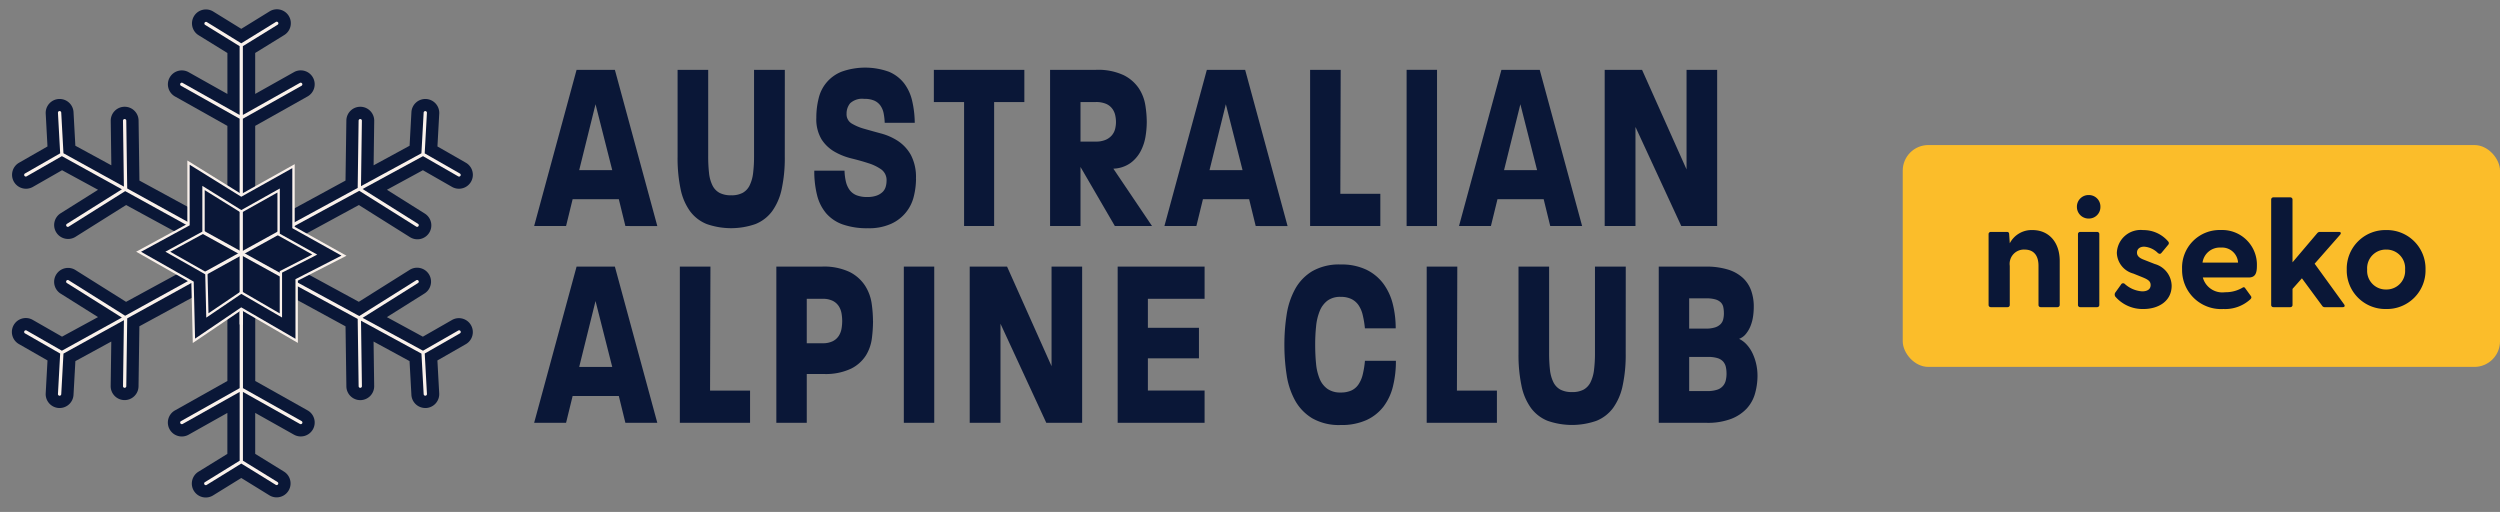
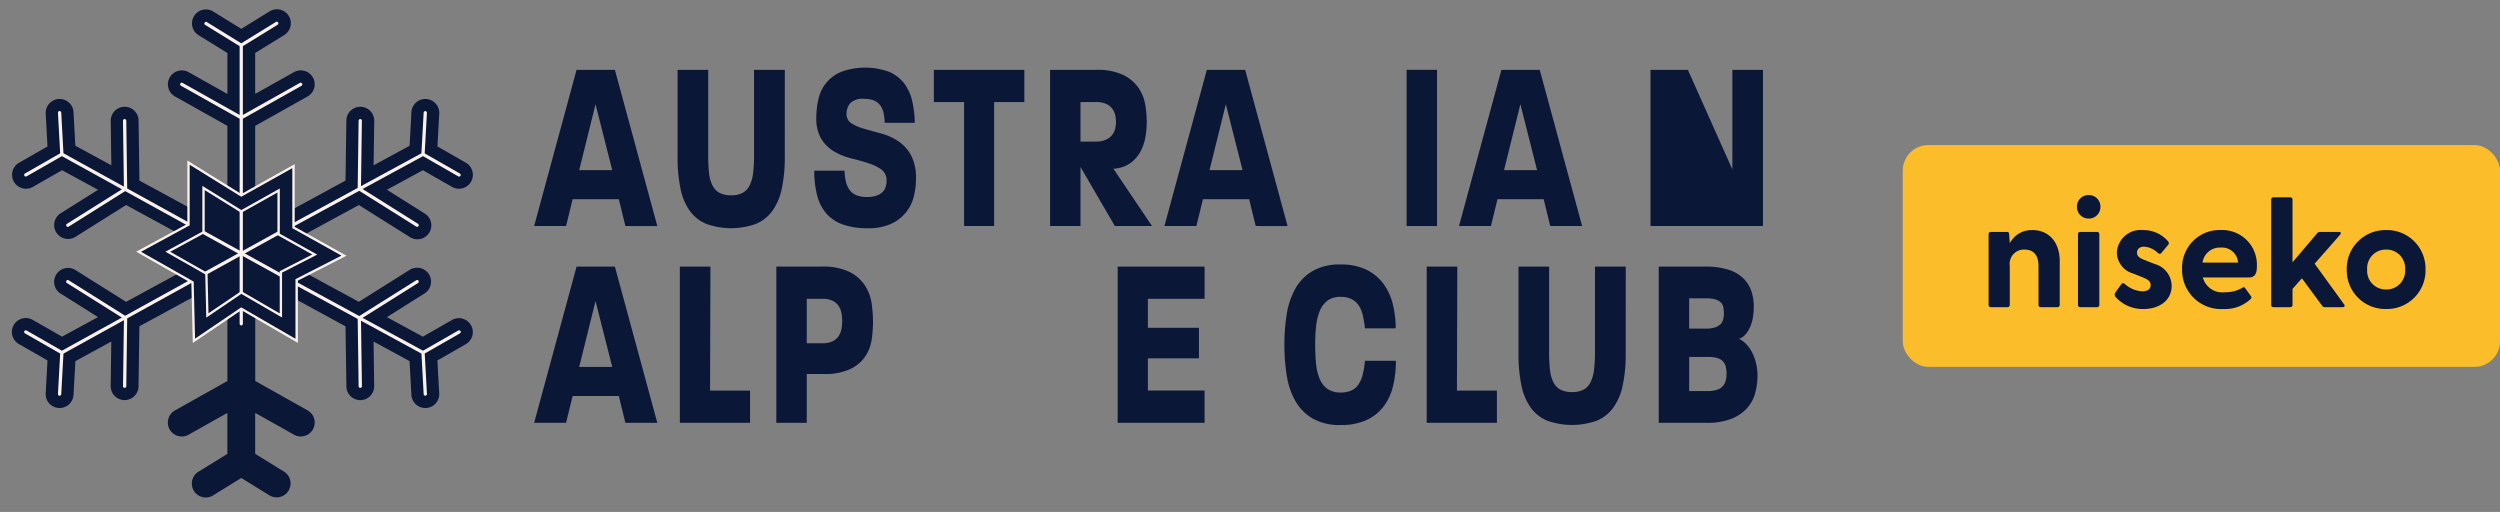
<svg xmlns="http://www.w3.org/2000/svg" width="293" height="60" viewBox="0 0 293 60">
  <rect x="0" y="0" width="293" height="60" fill="#808080" stroke="none" />
  <defs>
    <clipPath id="clip-path">
      <rect id="Rectangle_80" data-name="Rectangle 80" width="208" height="60" transform="translate(28 39)" fill="#fff" stroke="#707070" stroke-width="1" />
    </clipPath>
    <clipPath id="clip-path-2">
      <rect id="Rectangle_36" data-name="Rectangle 36" width="238" height="83" fill="none" />
    </clipPath>
  </defs>
  <g id="Group_83" data-name="Group 83" transform="translate(-28 -39)">
    <g id="Group_82" data-name="Group 82">
      <path id="Path_89" data-name="Path 89" d="M142.567,91.8l-.77-3.147h-5.413l-.77,3.147h-3.741l4.973-18.308h4.489L146.308,91.8Zm-3.5-14.274-1.914,7.724h3.873Z" transform="translate(-41.271 -3.244)" fill="#0a1737" />
      <path id="Path_90" data-name="Path 90" d="M160.89,91.8V73.489h3.587l-.044,14.531h4.687V91.8Z" transform="translate(-53.213 -3.244)" fill="#0a1737" />
      <g id="Mask_Group_18" data-name="Mask Group 18" clip-path="url(#clip-path)">
        <g id="Group_28" data-name="Group 28" transform="translate(13 27)">
          <g id="Group_27" data-name="Group 27" clip-path="url(#clip-path-2)">
            <path id="Path_91" data-name="Path 91" d="M191.442,79.869a16.645,16.645,0,0,1-.132,2,5.023,5.023,0,0,1-.693,2.017,4.357,4.357,0,0,1-1.738,1.559,6.95,6.95,0,0,1-3.245.63h-1.958V91.8H180.11V73.49h5.325a7.015,7.015,0,0,1,3.289.643,4.655,4.655,0,0,1,1.8,1.617,5.282,5.282,0,0,1,.759,2.074,14.871,14.871,0,0,1,.154,2.045m-3.608,0a5.362,5.362,0,0,0-.077-.887,2.287,2.287,0,0,0-.319-.844,1.792,1.792,0,0,0-.7-.629,2.6,2.6,0,0,0-1.21-.244h-1.848v5.207h1.848a2.594,2.594,0,0,0,1.21-.244,1.792,1.792,0,0,0,.7-.629,2.288,2.288,0,0,0,.319-.844,5.357,5.357,0,0,0,.077-.887" transform="translate(-74.123 -30.244)" fill="#0a1737" />
-             <rect id="Rectangle_34" data-name="Rectangle 34" width="3.565" height="18.308" transform="translate(120.928 43.245)" fill="#0a1737" />
-             <path id="Path_92" data-name="Path 92" d="M227.6,91.8l-5.369-11.614V91.8h-3.608V73.489H223l5.215,11.671V73.489H231.8V91.8Z" transform="translate(-89.973 -30.244)" fill="#0a1737" />
            <path id="Path_93" data-name="Path 93" d="M248.089,91.8V73.489h10.188v3.776h-6.646v3.4h5.985v3.576h-5.985v3.776h6.646V91.8Z" transform="translate(-102.099 -30.244)" fill="#0a1737" />
            <path id="Path_94" data-name="Path 94" d="M294.364,84.351a12.3,12.3,0,0,1-.341,2.975,6.448,6.448,0,0,1-1.1,2.374,5.306,5.306,0,0,1-1.991,1.588,7.045,7.045,0,0,1-3.037.587,6.315,6.315,0,0,1-3.334-.787A5.621,5.621,0,0,1,282.548,89a8.909,8.909,0,0,1-.99-3,23.031,23.031,0,0,1-.264-3.533,22.756,22.756,0,0,1,.264-3.518,9.064,9.064,0,0,1,.99-3,5.593,5.593,0,0,1,2.013-2.1,6.32,6.32,0,0,1,3.334-.787,6.7,6.7,0,0,1,3.015.615,5.445,5.445,0,0,1,1.991,1.645A6.756,6.756,0,0,1,294,77.7a11.665,11.665,0,0,1,.341,2.846h-3.609a11.009,11.009,0,0,0-.264-1.588,3.364,3.364,0,0,0-.506-1.159,2.182,2.182,0,0,0-.836-.7,2.831,2.831,0,0,0-1.232-.243,2.5,2.5,0,0,0-1.551.443,2.87,2.87,0,0,0-.9,1.2,6.306,6.306,0,0,0-.429,1.774,20.316,20.316,0,0,0-.11,2.188q0,1.173.1,2.2a6.1,6.1,0,0,0,.418,1.788,2.722,2.722,0,0,0,.913,1.187,2.608,2.608,0,0,0,1.562.429,2.983,2.983,0,0,0,1.232-.228,2.025,2.025,0,0,0,.836-.7,3.532,3.532,0,0,0,.506-1.159,10.6,10.6,0,0,0,.264-1.631Z" transform="translate(-115.764 -30.064)" fill="#0a1737" />
            <path id="Path_95" data-name="Path 95" d="M309.637,91.8V73.489h3.587l-.044,14.531h4.687V91.8Z" transform="translate(-127.428 -30.244)" fill="#0a1737" />
            <path id="Path_96" data-name="Path 96" d="M340.486,83.673a17.185,17.185,0,0,1-.363,3.79,6.856,6.856,0,0,1-1.122,2.6,4.532,4.532,0,0,1-1.948,1.5,8.658,8.658,0,0,1-5.72,0,4.518,4.518,0,0,1-1.948-1.5,6.707,6.707,0,0,1-1.111-2.6,17.684,17.684,0,0,1-.352-3.79V73.49h3.587V83.616a17.439,17.439,0,0,0,.1,1.974,4.285,4.285,0,0,0,.4,1.445,1.975,1.975,0,0,0,.825.872,2.849,2.849,0,0,0,1.365.287,2.782,2.782,0,0,0,1.353-.287,1.989,1.989,0,0,0,.814-.872,4.463,4.463,0,0,0,.407-1.445,15.747,15.747,0,0,0,.111-1.974V73.49h3.608Z" transform="translate(-134.953 -30.244)" fill="#0a1737" />
            <path id="Path_97" data-name="Path 97" d="M367.428,86.22a7.843,7.843,0,0,1-.286,2.131,4.324,4.324,0,0,1-.979,1.774,4.908,4.908,0,0,1-1.838,1.216,7.742,7.742,0,0,1-2.861.458h-5.611V73.49h5.5a8.62,8.62,0,0,1,2.6.343,4.523,4.523,0,0,1,1.75.973,3.748,3.748,0,0,1,.979,1.488,5.55,5.55,0,0,1,.308,1.888,7.956,7.956,0,0,1-.088,1.187,4.813,4.813,0,0,1-.3,1.1,3.508,3.508,0,0,1-.54.915,1.841,1.841,0,0,1-.792.573,2.9,2.9,0,0,1,.891.672,4.164,4.164,0,0,1,.682,1.016,6.137,6.137,0,0,1,.583,2.575m-3.939-7.266a3.555,3.555,0,0,0-.066-.7,1.1,1.1,0,0,0-.286-.557,1.469,1.469,0,0,0-.627-.358,3.726,3.726,0,0,0-1.089-.129h-2v3.547h1.958a3.394,3.394,0,0,0,1.078-.143,1.59,1.59,0,0,0,.649-.386,1.222,1.222,0,0,0,.308-.573,3.073,3.073,0,0,0,.077-.7m.308,7.095a3.756,3.756,0,0,0-.077-.787,1.425,1.425,0,0,0-.308-.629,1.44,1.44,0,0,0-.66-.415,3.768,3.768,0,0,0-1.155-.143h-2.178v4h2.112a3.552,3.552,0,0,0,1.166-.157,1.479,1.479,0,0,0,1.012-1.1,3.324,3.324,0,0,0,.088-.772" transform="translate(-146.448 -30.244)" fill="#0a1737" />
            <path id="Path_98" data-name="Path 98" d="M142.567,52.606l-.77-3.146h-5.413l-.77,3.146h-3.741L136.846,34.3h4.489l4.973,18.308Zm-3.5-14.274-1.914,7.724h3.873Z" transform="translate(-54.271 -14.115)" fill="#0a1737" />
            <path id="Path_99" data-name="Path 99" d="M173.006,44.482a17.222,17.222,0,0,1-.363,3.79,6.848,6.848,0,0,1-1.122,2.6,4.527,4.527,0,0,1-1.947,1.5,8.66,8.66,0,0,1-5.721,0,4.525,4.525,0,0,1-1.948-1.5,6.725,6.725,0,0,1-1.111-2.6,17.725,17.725,0,0,1-.352-3.79V34.3h3.587V44.425a17.436,17.436,0,0,0,.1,1.974,4.272,4.272,0,0,0,.4,1.445,1.971,1.971,0,0,0,.825.872,2.848,2.848,0,0,0,1.365.287,2.779,2.779,0,0,0,1.353-.287,1.989,1.989,0,0,0,.814-.872,4.462,4.462,0,0,0,.407-1.445,15.752,15.752,0,0,0,.11-1.974V34.3h3.608Z" transform="translate(-66.029 -14.115)" fill="#0a1737" />
            <path id="Path_100" data-name="Path 100" d="M199.589,46.877a8.686,8.686,0,0,1-.253,2.045,4.714,4.714,0,0,1-2.64,3.232,6.262,6.262,0,0,1-2.74.529A8.6,8.6,0,0,1,191,52.24a4.59,4.59,0,0,1-1.937-1.3,5.227,5.227,0,0,1-1.067-2.117,11.432,11.432,0,0,1-.33-2.889h3.543a6.514,6.514,0,0,0,.154,1.259,2.738,2.738,0,0,0,.429.987,1.85,1.85,0,0,0,.8.629,3.286,3.286,0,0,0,1.276.215,3.118,3.118,0,0,0,1.122-.172,1.949,1.949,0,0,0,.693-.429,1.4,1.4,0,0,0,.352-.6,2.472,2.472,0,0,0,.1-.687,1.543,1.543,0,0,0-.6-1.33A5.407,5.407,0,0,0,194,45.06q-.924-.3-1.98-.558a7.529,7.529,0,0,1-1.981-.787,4.431,4.431,0,0,1-1.529-1.459,4.593,4.593,0,0,1-.605-2.532,9.111,9.111,0,0,1,.275-2.274,4.428,4.428,0,0,1,2.7-3.118,8.233,8.233,0,0,1,5.535.014,4.425,4.425,0,0,1,1.771,1.345,5.369,5.369,0,0,1,.946,2.045,11.885,11.885,0,0,1,.308,2.589h-3.521a7.248,7.248,0,0,0-.121-1.087,2.367,2.367,0,0,0-.363-.9,1.762,1.762,0,0,0-.716-.6,2.818,2.818,0,0,0-1.2-.215,2.067,2.067,0,0,0-1.651.515,1.891,1.891,0,0,0-.418,1.23,1.249,1.249,0,0,0,.6,1.144,6.046,6.046,0,0,0,1.507.629q.9.258,1.958.544a6.862,6.862,0,0,1,1.958.873,4.729,4.729,0,0,1,1.508,1.63,5.553,5.553,0,0,1,.6,2.789" transform="translate(-77.231 -13.935)" fill="#0a1737" />
            <path id="Path_101" data-name="Path 101" d="M218.546,38.074V52.605h-3.521V38.074h-3.543V34.3h10.606v3.776Z" transform="translate(-87.034 -14.115)" fill="#0a1737" />
            <path id="Path_102" data-name="Path 102" d="M242.22,52.606l-4.027-6.923v6.923h-3.565V34.3h5.391a7.049,7.049,0,0,1,3.213.615,4.605,4.605,0,0,1,1.793,1.545,5.038,5.038,0,0,1,.77,2,12.972,12.972,0,0,1,.165,1.96,10.724,10.724,0,0,1-.143,1.674,5.7,5.7,0,0,1-.561,1.716,4.1,4.1,0,0,1-1.188,1.4,3.689,3.689,0,0,1-2.024.673l4.532,6.722Zm.132-12.186a3.629,3.629,0,0,0-.1-.844,1.992,1.992,0,0,0-.363-.758,1.793,1.793,0,0,0-.726-.544,3.023,3.023,0,0,0-1.188-.2h-1.782v4.634h1.782a2.836,2.836,0,0,0,1.188-.215,1.977,1.977,0,0,0,.726-.543,1.868,1.868,0,0,0,.363-.73,3.328,3.328,0,0,0,.1-.8" transform="translate(-96.559 -14.115)" fill="#0a1737" />
            <path id="Path_103" data-name="Path 103" d="M268.1,52.606l-.771-3.146h-5.413l-.77,3.146H257.4L262.373,34.3h4.489l4.973,18.308Zm-3.5-14.274-1.914,7.724h3.873Z" transform="translate(-105.931 -14.115)" fill="#0a1737" />
-             <path id="Path_104" data-name="Path 104" d="M286.417,52.606V34.3H290L289.96,48.83h4.687v3.776Z" transform="translate(-117.872 -14.115)" fill="#0a1737" />
            <rect id="Rectangle_35" data-name="Rectangle 35" width="3.565" height="18.308" transform="translate(179.855 20.183)" fill="#0a1737" />
            <path id="Path_105" data-name="Path 105" d="M326.763,52.606l-.77-3.146H320.58l-.77,3.146h-3.74L321.042,34.3h4.489L330.5,52.606Zm-3.5-14.274-1.914,7.724h3.873Z" transform="translate(-130.075 -14.115)" fill="#0a1737" />
-             <path id="Path_106" data-name="Path 106" d="M354.064,52.606l-5.369-11.614V52.606h-3.608V34.3h4.379l5.215,11.671V34.3h3.587V52.606Z" transform="translate(-142.017 -14.115)" fill="#0a1737" />
+             <path id="Path_106" data-name="Path 106" d="M354.064,52.606V52.606h-3.608V34.3h4.379l5.215,11.671V34.3h3.587V52.606Z" transform="translate(-142.017 -14.115)" fill="#0a1737" />
            <path id="Path_107" data-name="Path 107" d="M49.088,56.566a1.629,1.629,0,0,1-.778-.2l-7.067-3.843L35.28,56.27a1.632,1.632,0,0,1-1.736-2.763l4.411-2.77-4.217-2.293L30.3,50.41a1.632,1.632,0,0,1-1.622-2.832l3.352-1.92L31.822,41.8a1.632,1.632,0,0,1,3.259-.178l.216,3.953,4.217,2.293-.071-5.208a1.631,1.631,0,0,1,1.609-1.654h.023a1.632,1.632,0,0,1,1.631,1.609l.1,7.041L49.869,53.5a1.632,1.632,0,0,1-.781,3.066" transform="translate(-11.465 -16.494)" fill="#0a1737" />
            <path id="Path_108" data-name="Path 108" d="M82.482,56.566A1.632,1.632,0,0,1,81.7,53.5l7.067-3.843.1-7.041A1.632,1.632,0,0,1,90.5,41.007h.023a1.632,1.632,0,0,1,1.609,1.654l-.072,5.208,4.217-2.293.216-3.953a1.632,1.632,0,0,1,3.259.178l-.211,3.857,3.352,1.92a1.632,1.632,0,0,1-1.622,2.832l-3.435-1.967-4.217,2.293,4.41,2.77a1.632,1.632,0,1,1-1.736,2.763l-5.963-3.746L83.26,56.367a1.629,1.629,0,0,1-.778.2" transform="translate(-33.273 -16.494)" fill="#0a1737" />
            <path id="Path_109" data-name="Path 109" d="M67.527,45.6A1.632,1.632,0,0,1,65.9,43.97V35.926l-6.139-3.448a1.632,1.632,0,1,1,1.6-2.845l4.541,2.55v-4.8L62.526,25.3a1.632,1.632,0,1,1,1.714-2.778l3.288,2.028,3.288-2.028A1.632,1.632,0,1,1,72.528,25.3l-3.37,2.078v4.8l4.541-2.55a1.632,1.632,0,1,1,1.6,2.845l-6.139,3.448V43.97A1.632,1.632,0,0,1,67.527,45.6" transform="translate(-24.25 -9.171)" fill="#0a1737" />
            <path id="Path_110" data-name="Path 110" d="M33.452,90.122l-.091,0a1.632,1.632,0,0,1-1.54-1.718l.211-3.857-3.352-1.92A1.632,1.632,0,0,1,30.3,79.793l3.435,1.967,4.217-2.293-4.41-2.77a1.632,1.632,0,0,1,1.736-2.763l5.962,3.746,7.067-3.843A1.632,1.632,0,0,1,49.869,76.7L42.8,80.545l-.1,7.04a1.632,1.632,0,1,1-3.264-.045l.072-5.207L35.3,84.627,35.08,88.58a1.631,1.631,0,0,1-1.628,1.543" transform="translate(-11.465 -30.304)" fill="#0a1737" />
            <path id="Path_111" data-name="Path 111" d="M98.117,90.122a1.631,1.631,0,0,1-1.628-1.543l-.217-3.953-4.217-2.293.072,5.207A1.632,1.632,0,0,1,90.518,89.2H90.5a1.632,1.632,0,0,1-1.631-1.609l-.1-7.04L81.7,76.7a1.632,1.632,0,1,1,1.559-2.867l7.067,3.843,5.962-3.746A1.632,1.632,0,0,1,98.025,76.7l-4.41,2.77,4.217,2.293,3.435-1.967a1.632,1.632,0,0,1,1.622,2.832l-3.352,1.92.211,3.857a1.632,1.632,0,0,1-1.54,1.718l-.091,0" transform="translate(-33.273 -30.304)" fill="#0a1737" />
            <path id="Path_112" data-name="Path 112" d="M71.671,103.14a1.623,1.623,0,0,1-.855-.243l-3.288-2.028L64.24,102.9a1.632,1.632,0,1,1-1.713-2.778l3.37-2.078v-4.8l-4.541,2.551a1.632,1.632,0,0,1-1.6-2.845L65.9,89.5V81.453a1.632,1.632,0,0,1,3.264,0V89.5L75.3,92.946a1.632,1.632,0,0,1-1.6,2.845L69.16,93.24v4.8l3.369,2.078a1.632,1.632,0,0,1-.858,3.021" transform="translate(-24.25 -32.849)" fill="#0a1737" />
            <path id="Path_113" data-name="Path 113" d="M59.383,54.357c0-.678.471-.941,1.048-.583l4.09,2.539a2.311,2.311,0,0,0,2.124.048l3.967-2.221c.592-.331,1.076-.048,1.076.631v4.723a2.325,2.325,0,0,0,1.077,1.834l3.762,2.1c.593.331.583.854-.021,1.164l-3.351,1.717a2.218,2.218,0,0,0-1.1,1.8v4.674c0,.678-.48.955-1.067.615l-4.355-2.525a2.153,2.153,0,0,0-2.088.074l-3.51,2.378c-.561.381-1.034.137-1.05-.541l-.1-4.388a2.421,2.421,0,0,0-1.1-1.842l-4.177-2.372c-.59-.335-.585-.874.011-1.2l3.681-2a2.289,2.289,0,0,0,1.084-1.822Z" transform="translate(-22.293 -22.064)" fill="#0a1737" />
            <path id="Path_114" data-name="Path 114" d="M61.68,62.657a.189.189,0,0,1-.093-.024L42.144,51.9l-6.621,4.16a.193.193,0,0,1-.206-.327l6.441-4.046L34.725,47.8l-4.132,2.366a.193.193,0,1,1-.192-.335l4.123-2.36-.26-4.744a.193.193,0,1,1,.385-.021l.26,4.755,7.083,3.911-.106-7.726a.193.193,0,0,1,.386-.005l.109,7.947L61.773,62.3a.193.193,0,0,1-.094.362" transform="translate(-12.472 -17.5)" fill="#faf1eb" />
            <path id="Path_115" data-name="Path 115" d="M83.487,56.132a.192.192,0,0,1-.092-.362L91.2,51.524l.108-7.882a.193.193,0,0,1,.193-.191h0a.193.193,0,0,1,.191.2l-.105,7.666,7.082-3.851.26-4.755a.193.193,0,1,1,.385.021l-.26,4.744,4.123,2.36a.193.193,0,1,1-.192.335L98.856,47.8l-7.082,3.851,6.491,4.078a.193.193,0,1,1-.205.327l-6.676-4.193-7.807,4.245a.19.19,0,0,1-.092.024" transform="translate(-34.279 -17.5)" fill="#faf1eb" />
            <path id="Path_116" data-name="Path 116" d="M68.533,60.313a.193.193,0,0,1-.193-.193V36.091L61.467,32.23a.193.193,0,0,1,.189-.337l6.684,3.755V27.587l-4.053-2.5a.193.193,0,0,1,.2-.328l4.043,2.494,4.043-2.494a.193.193,0,1,1,.2.328l-4.053,2.5v8.061l6.684-3.755a.193.193,0,0,1,.189.337l-6.873,3.861V60.12a.193.193,0,0,1-.193.193" transform="translate(-25.256 -10.177)" fill="#faf1eb" />
            <path id="Path_117" data-name="Path 117" d="M34.457,85.127h-.011a.193.193,0,0,1-.182-.2l.26-4.744L30.4,77.819a.193.193,0,1,1,.192-.335l4.132,2.366,7.032-3.883-6.441-4.046a.193.193,0,1,1,.205-.327l6.621,4.16L61.586,65.017a.193.193,0,1,1,.187.338L42.382,76.062l-.109,7.947a.193.193,0,0,1-.193.19h0a.192.192,0,0,1-.191-.2l.106-7.726L34.91,80.188l-.26,4.756a.193.193,0,0,1-.192.182" transform="translate(-12.472 -26.747)" fill="#faf1eb" />
            <path id="Path_118" data-name="Path 118" d="M99.125,89.69a.193.193,0,0,1-.192-.182l-.26-4.755L91.59,80.9l.105,7.666a.193.193,0,0,1-.191.2h0a.193.193,0,0,1-.193-.19L91.2,80.69l-7.807-4.245a.193.193,0,1,1,.184-.339l7.807,4.245,6.676-4.193a.193.193,0,1,1,.205.327l-6.491,4.078,7.082,3.851,4.133-2.366a.193.193,0,1,1,.192.335l-4.123,2.36.26,4.744a.193.193,0,0,1-.182.2h-.011" transform="translate(-34.279 -31.311)" fill="#faf1eb" />
-             <path id="Path_119" data-name="Path 119" d="M72.678,102.708a.193.193,0,0,1-.1-.029l-4.043-2.494-4.043,2.494a.193.193,0,1,1-.2-.328l4.053-2.5V91.789l-6.684,3.755a.193.193,0,0,1-.189-.337l6.873-3.861V82.46a.193.193,0,0,1,.386,0v8.886L75.6,95.207a.193.193,0,0,1-.189.337l-6.684-3.755V99.85l4.053,2.5a.193.193,0,0,1-.1.357" transform="translate(-25.256 -33.856)" fill="#faf1eb" />
            <path id="Path_120" data-name="Path 120" d="M60.7,55.754,65.127,58.5,69.5,56.05v5.143l4.232,2.361-3.967,2.033v5.107L65.127,68l-3.971,2.691-.116-4.9-4.522-2.567L60.7,60.952ZM58.94,60.048l-5.849,3.177,6.322,3.589.162,6.854,5.552-3.762,6.49,3.762V66.526l5.547-2.841-5.917-3.3v-7.19l-6.119,3.427-6.186-3.84Z" transform="translate(-21.85 -21.721)" fill="#0a1737" />
            <path id="Path_121" data-name="Path 121" d="M59.245,73.75l-.167-7.029-6.47-3.673,6-3.256V52.359l6.328,3.927,6.254-3.5v7.344l6.071,3.388-5.7,2.92v7.3l-6.622-3.839Zm5.678-4.181,6.357,3.685V66.268l5.391-2.762L70.91,60.29V53.255l-5.985,3.352L58.88,52.856v7.1l-5.7,3.1,6.174,3.5.158,6.679Zm-6.181-9.694h0Zm2.084,10.9-.12-5.077-4.67-2.651,4.33-2.351V55.332l4.567,2.834,4.511-2.526v5.3l4.386,2.449L69.708,65.5V70.76l-4.774-2.768Zm4.1-3.11,4.509,2.614V65.328l3.813-1.953L69.167,61.1V56.112l-4.242,2.376-4.283-2.658V60.86L56.6,63.053l4.373,2.483.112,4.728Z" transform="translate(-21.651 -21.548)" fill="#faf1eb" />
          </g>
        </g>
      </g>
    </g>
    <g id="Group_67" data-name="Group 67" transform="translate(0 19)">
      <rect id="Rectangle_74" data-name="Rectangle 74" width="70" height="26" rx="3" transform="translate(251 37)" fill="#fbbd2a" />
      <path id="Path_189" data-name="Path 189" d="M1.332,0H3.276a.255.255,0,0,0,.27-.27V-4.842A1.672,1.672,0,0,1,5.274-6.75c1.062,0,1.638.666,1.638,1.908V-.27a.255.255,0,0,0,.27.27H9.108A.27.27,0,0,0,9.4-.27V-5.4c0-2.3-1.35-3.636-3.186-3.636A2.884,2.884,0,0,0,3.546-7.488L3.474-8.532c0-.216-.108-.288-.27-.288H1.332a.255.255,0,0,0-.27.27V-.27A.255.255,0,0,0,1.332,0ZM12.8-10.386a1.349,1.349,0,0,0,1.368-1.386A1.345,1.345,0,0,0,12.8-13.14a1.36,1.36,0,0,0-1.386,1.368A1.364,1.364,0,0,0,12.8-10.386ZM11.538-.27a.255.255,0,0,0,.27.27H13.77a.255.255,0,0,0,.27-.27V-8.55a.255.255,0,0,0-.27-.27H11.808a.255.255,0,0,0-.27.27Zm7.668.486c1.764,0,3.294-.918,3.312-2.7a2.7,2.7,0,0,0-1.98-2.574L19.3-5.544c-.486-.18-.846-.414-.846-.846,0-.378.27-.7.846-.7a2.528,2.528,0,0,1,1.6.738c.162.126.288.144.414,0l.792-.954a.278.278,0,0,0,.018-.378,3.788,3.788,0,0,0-2.952-1.35,2.789,2.789,0,0,0-3.078,2.664,2.6,2.6,0,0,0,1.926,2.43l1.116.45c.648.27.918.468.918.9,0,.5-.4.738-.99.738a3.372,3.372,0,0,1-2.034-.864.276.276,0,0,0-.45.072l-.63.882a.437.437,0,0,0-.036.522A4.22,4.22,0,0,0,19.206.216Zm9.378,0A4.366,4.366,0,0,0,31.716-.9c.162-.144.18-.27.09-.4l-.666-.918a.2.2,0,0,0-.306-.072,3.9,3.9,0,0,1-2.052.54,2.368,2.368,0,0,1-2.61-1.728h5.364c.774,0,.972-.486.972-1.35a4.067,4.067,0,0,0-4.23-4.212,4.4,4.4,0,0,0-4.536,4.59A4.568,4.568,0,0,0,28.584.216ZM26.136-5.22A2.045,2.045,0,0,1,28.3-6.984a1.873,1.873,0,0,1,2,1.764ZM34.452,0h1.962a.255.255,0,0,0,.27-.27V-2.142l1.1-1.242L40.158-.162A.345.345,0,0,0,40.482,0H42.57c.216,0,.288-.144.162-.324l-3.456-4.77,2.988-3.4c.144-.18.09-.324-.144-.324H39.906a.391.391,0,0,0-.324.144l-2.9,3.42V-12.6a.255.255,0,0,0-.27-.27H34.452a.255.255,0,0,0-.27.27V-.27A.255.255,0,0,0,34.452,0ZM47.664.216A4.521,4.521,0,0,0,52.272-4.41a4.521,4.521,0,0,0-4.608-4.626A4.525,4.525,0,0,0,43.038-4.41,4.525,4.525,0,0,0,47.664.216ZM45.432-4.41a2.185,2.185,0,0,1,2.232-2.34,2.181,2.181,0,0,1,2.214,2.34,2.181,2.181,0,0,1-2.214,2.34A2.185,2.185,0,0,1,45.432-4.41Z" transform="translate(260 56)" fill="#0a1737" />
    </g>
  </g>
</svg>